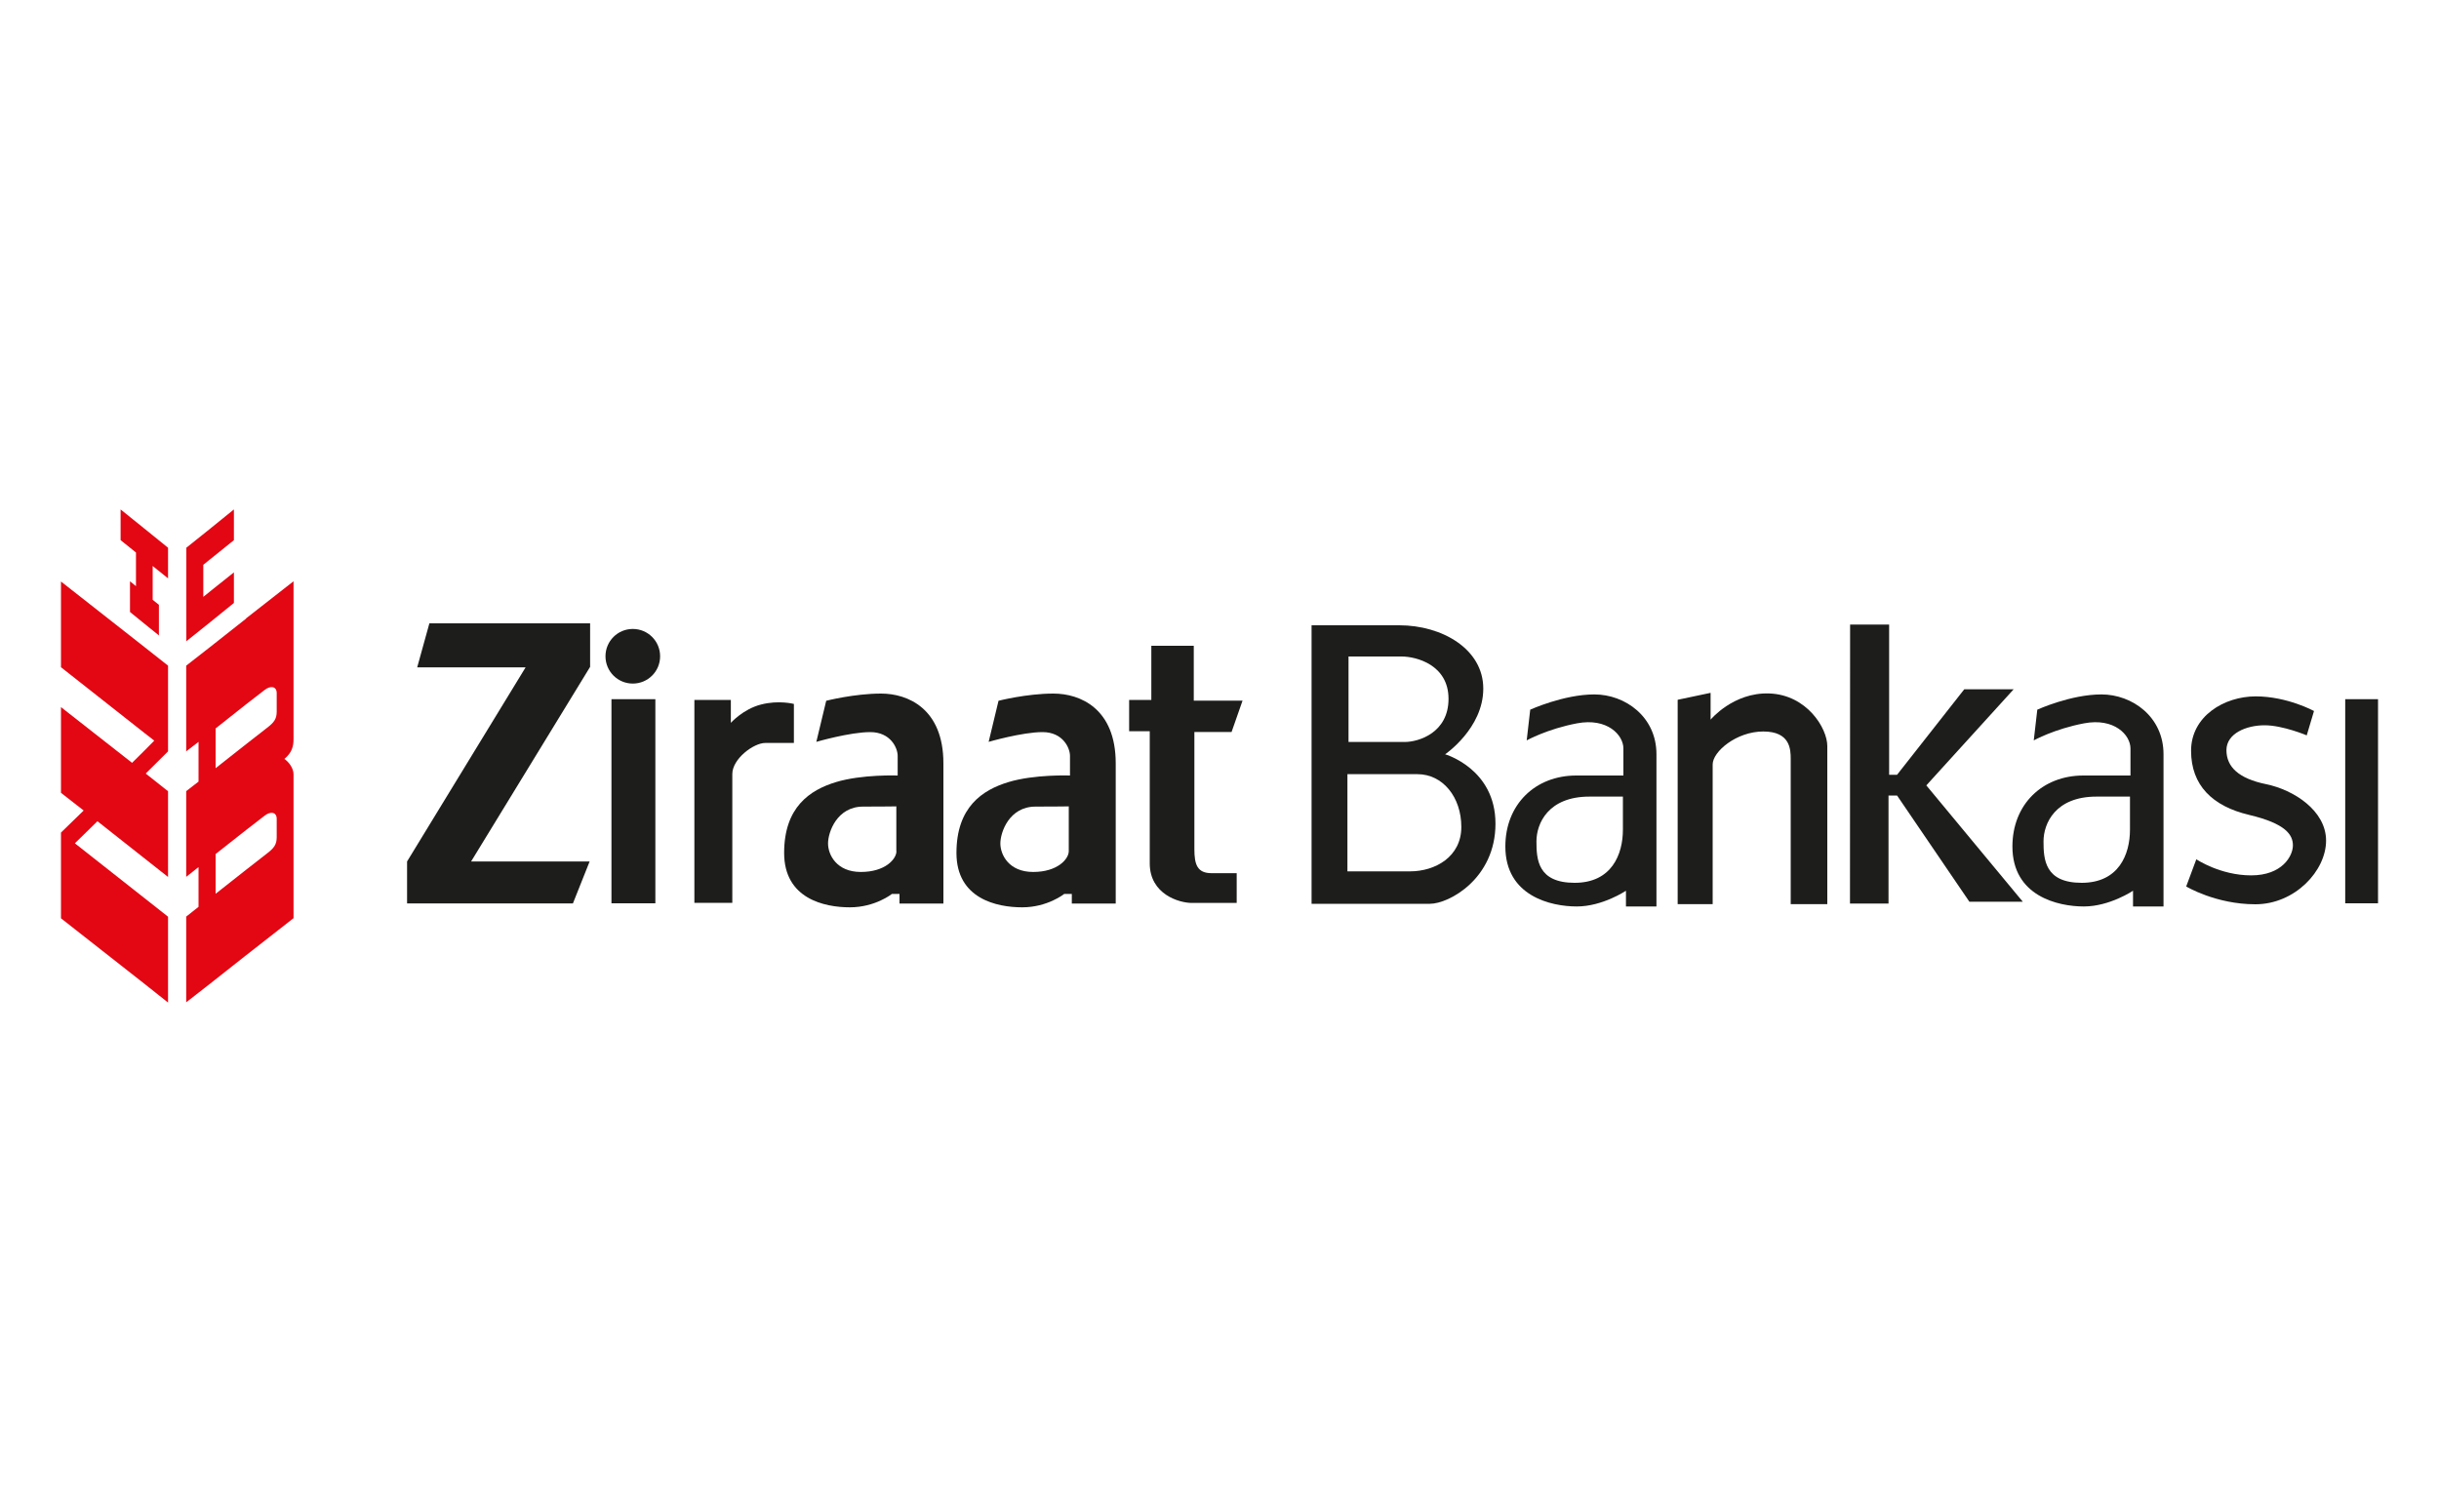
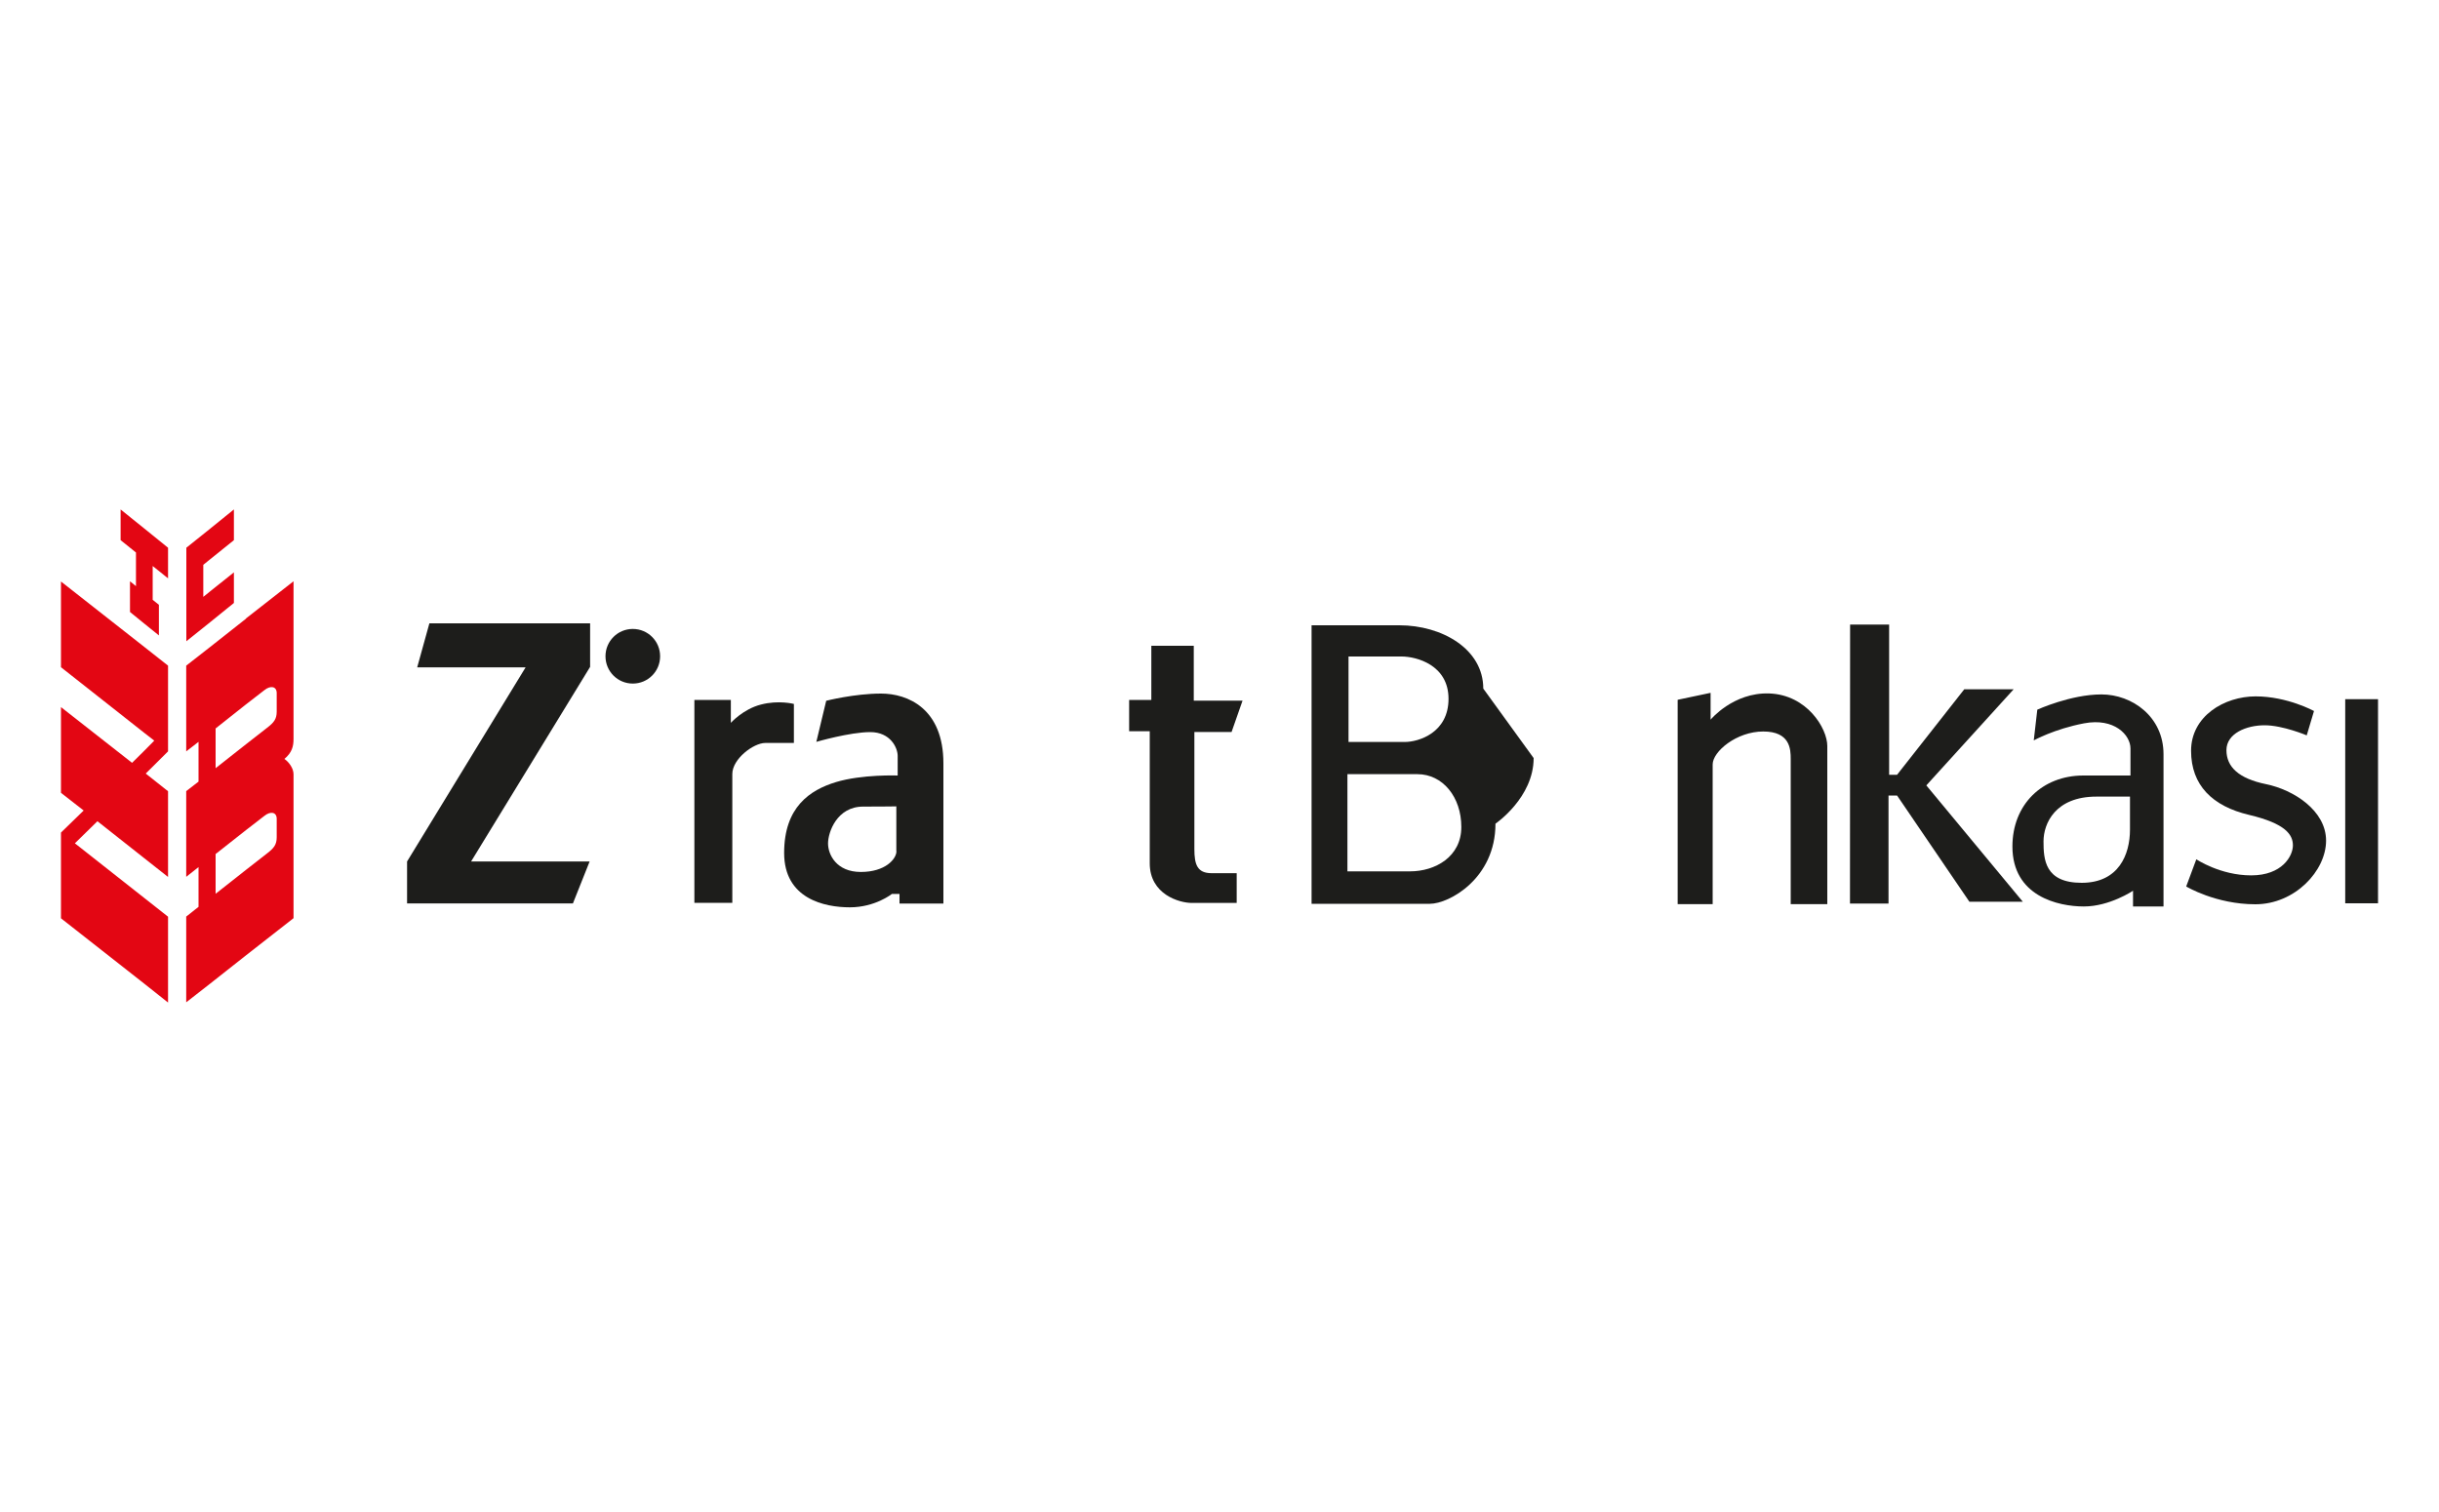
<svg xmlns="http://www.w3.org/2000/svg" id="katman_1" data-name="katman 1" viewBox="0 0 200 124">
  <g>
    <path d="M20.17,50.74l-2.94,2.32-1.96,1.53v7.03l1.01-.78v3.26l-1.01.78v7.03l1.01-.8v3.26l-1.01.8v7.03l1.96-1.53,2.94-2.32,3.9-3.05v-11.8c0-.49-.38-1.01-.75-1.26.62-.51.75-1.04.75-1.63v-12.94l-3.9,3.05ZM22.69,68.66c0,.62-.24.9-.78,1.32l-1.73,1.35-2.5,1.97v-3.26l2.5-1.97,1.5-1.16c.51-.41,1.01-.31,1.01.24v1.5ZM22.69,58.36c0,.62-.24.9-.78,1.32l-1.73,1.35-2.5,1.97v-3.26l2.5-1.98,1.5-1.16c.51-.41,1.01-.31,1.01.24v1.5Z" style="fill: #e30613; fill-rule: evenodd;" />
    <polygon points="19.18 49.45 19.18 46.94 17.24 48.49 16.67 48.95 16.67 46.32 17.24 45.86 19.18 44.3 19.18 41.78 17.24 43.35 15.28 44.92 15.28 52.59 17.24 51.02 19.18 49.45" style="fill: #e30613; fill-rule: evenodd;" />
    <polygon points="9.89 41.78 9.89 44.3 11.15 45.31 11.15 48.07 10.66 47.67 10.66 50.19 11.84 51.15 13.03 52.11 13.03 49.6 12.52 49.19 12.52 46.42 13.78 47.43 13.78 44.92 11.84 43.35 9.89 41.78" style="fill: #e30613; fill-rule: evenodd;" />
    <polygon points="5 47.69 5 54.72 11.84 60.11 12.65 60.74 11.84 61.56 10.83 62.56 5 57.99 5 65.02 6.86 66.47 5 68.28 5 75.31 11.84 80.68 13.78 82.22 13.78 75.18 11.84 73.65 6.14 69.16 7.99 67.35 11.84 70.39 13.78 71.92 13.78 64.89 11.95 63.44 13.78 61.62 13.78 54.59 11.84 53.06 5 47.69" style="fill: #e30613; fill-rule: evenodd;" />
  </g>
  <polygon points="35.21 51.12 34.21 54.73 43.1 54.73 33.38 70.65 33.38 74.09 46.98 74.09 48.35 70.65 38.63 70.65 48.39 54.69 48.39 51.12 35.21 51.12" style="fill: #1d1d1b;" />
  <path d="M51.89,56.06c1.24,0,2.24-1,2.24-2.24s-1-2.24-2.24-2.24-2.24,1-2.24,2.24,1,2.24,2.24,2.24" style="fill: #1d1d1b;" />
-   <rect x="50.14" y="57.34" width="3.6" height="16.74" style="fill: #1d1d1b;" />
  <rect x="192.31" y="57.34" width="2.69" height="16.74" style="fill: #1d1d1b;" />
  <path d="M56.94,74.05v-16.65h2.99v1.88s1.01-1.13,2.47-1.5c1.45-.38,2.7-.05,2.7-.05v3.2h-2.35c-.95,0-2.7,1.3-2.7,2.55v10.56h-3.1Z" style="fill: #1d1d1b;" />
  <path d="M73.51,69.8c0,.65-.92,1.71-2.92,1.71s-2.69-1.42-2.69-2.34.73-3.02,2.87-3.02c1.92,0,2.73-.02,2.73-.02v3.67ZM77.36,74.09v-11.49c0-4.49-2.92-5.72-5.11-5.72s-4.5.59-4.5.59l-.81,3.37s2.75-.8,4.42-.8,2.25,1.3,2.25,1.95v1.61s-2.92-.11-5.06.54c-2.14.65-4.25,2.05-4.25,5.81s3.31,4.46,5.39,4.46,3.45-1.1,3.45-1.1h.62v.79h3.6Z" style="fill: #1d1d1b;" />
-   <path d="M87.64,69.8c0,.65-.92,1.71-2.92,1.71s-2.69-1.42-2.69-2.34.73-3.02,2.88-3.02c1.92,0,2.73-.02,2.73-.02v3.67ZM91.49,74.09v-11.49c0-4.49-2.91-5.72-5.11-5.72s-4.5.59-4.5.59l-.81,3.37s2.75-.8,4.42-.8,2.25,1.3,2.25,1.95v1.61s-2.91-.11-5.05.54c-2.14.65-4.26,2.05-4.26,5.81s3.31,4.46,5.39,4.46,3.45-1.1,3.45-1.1h.62v.79h3.6Z" style="fill: #1d1d1b;" />
  <path d="M94.41,52.96h3.48v4.5h4l-.9,2.57h-3.05v9.61c0,1.25.23,1.97,1.41,1.97h2.06v2.44h-3.69c-1,0-3.44-.69-3.44-3.25v-10.83h-1.69v-2.57h1.82v-4.44Z" style="fill: #1d1d1b;" />
-   <path d="M118.78,57.31c0,2.78-2.44,3.54-3.6,3.54h-4.6v-7.01h4.35c1.22,0,3.85.69,3.85,3.47M110.49,63.49h5.74c2.08,0,3.6,1.88,3.6,4.33s-2.15,3.64-4.2,3.64h-5.14v-7.97ZM121.63,56.47c0-3.25-3.39-5.19-6.88-5.19h-7.2v22.84h9.71c1.55,0,5.37-2.06,5.37-6.57s-4.13-5.69-4.13-5.69c0,0,3.13-2.13,3.13-5.38" style="fill: #1d1d1b;" />
-   <path d="M133.08,68.04c0,2.03-.92,4.36-3.96,4.36s-3.13-1.94-3.13-3.4.96-3.67,4.34-3.67h2.75v2.71ZM135.83,74.34v-12.49c0-3.07-2.57-4.9-5.09-4.9s-5.26,1.25-5.26,1.25l-.29,2.52s1.69-.94,4.13-1.4c2.48-.47,3.8.96,3.8,2.06v2.22h-3.86c-3.38,0-5.82,2.38-5.82,5.82,0,4.08,3.75,4.92,5.86,4.92s4.03-1.29,4.03-1.29v1.29h2.5Z" style="fill: #1d1d1b;" />
+   <path d="M118.78,57.31c0,2.78-2.44,3.54-3.6,3.54h-4.6v-7.01h4.35c1.22,0,3.85.69,3.85,3.47M110.49,63.49h5.74c2.08,0,3.6,1.88,3.6,4.33s-2.15,3.64-4.2,3.64h-5.14v-7.97ZM121.63,56.47c0-3.25-3.39-5.19-6.88-5.19h-7.2v22.84h9.71c1.55,0,5.37-2.06,5.37-6.57c0,0,3.13-2.13,3.13-5.38" style="fill: #1d1d1b;" />
  <path d="M174.66,68.04c0,2.03-.92,4.36-3.96,4.36s-3.13-1.94-3.13-3.4.96-3.67,4.34-3.67h2.75v2.71ZM177.41,74.34v-12.49c0-3.07-2.57-4.9-5.09-4.9s-5.26,1.25-5.26,1.25l-.29,2.52s1.69-.94,4.13-1.4c2.48-.47,3.8.96,3.8,2.06v2.22h-3.86c-3.38,0-5.82,2.38-5.82,5.82,0,4.08,3.75,4.92,5.86,4.92s4.03-1.29,4.03-1.29v1.29h2.5Z" style="fill: #1d1d1b;" />
  <path d="M137.59,74.15h2.85v-11.46c0-1.05,1.95-2.7,4.15-2.7s2.25,1.45,2.25,2.25v11.91h3v-12.97c0-1.45-1.67-4.2-4.76-4.31-2.96-.1-4.81,2.15-4.81,2.15v-2.2l-2.7.57v16.75Z" style="fill: #1d1d1b;" />
  <polygon points="151.71 51.22 154.91 51.22 154.91 63.54 155.56 63.54 161.07 56.53 165.12 56.53 157.96 64.41 165.87 73.95 161.49 73.95 155.56 65.24 154.86 65.24 154.86 74.1 151.7 74.1 151.71 51.22" style="fill: #1d1d1b;" />
  <path d="M189.15,60.32l.6-2.01s-2.19-1.2-4.78-1.2-5.3,1.63-5.3,4.46,1.75,4.55,4.76,5.26c3,.71,3.59,1.63,3.59,2.5s-.88,2.46-3.42,2.46-4.5-1.32-4.5-1.32l-.83,2.23s2.42,1.46,5.67,1.46,5.8-2.75,5.8-5.22-2.67-4.17-4.92-4.63c-2.25-.46-3.25-1.42-3.25-2.79s1.63-2.04,3.13-2.04,3.46.83,3.46.83" style="fill: #1d1d1b;" />
</svg>